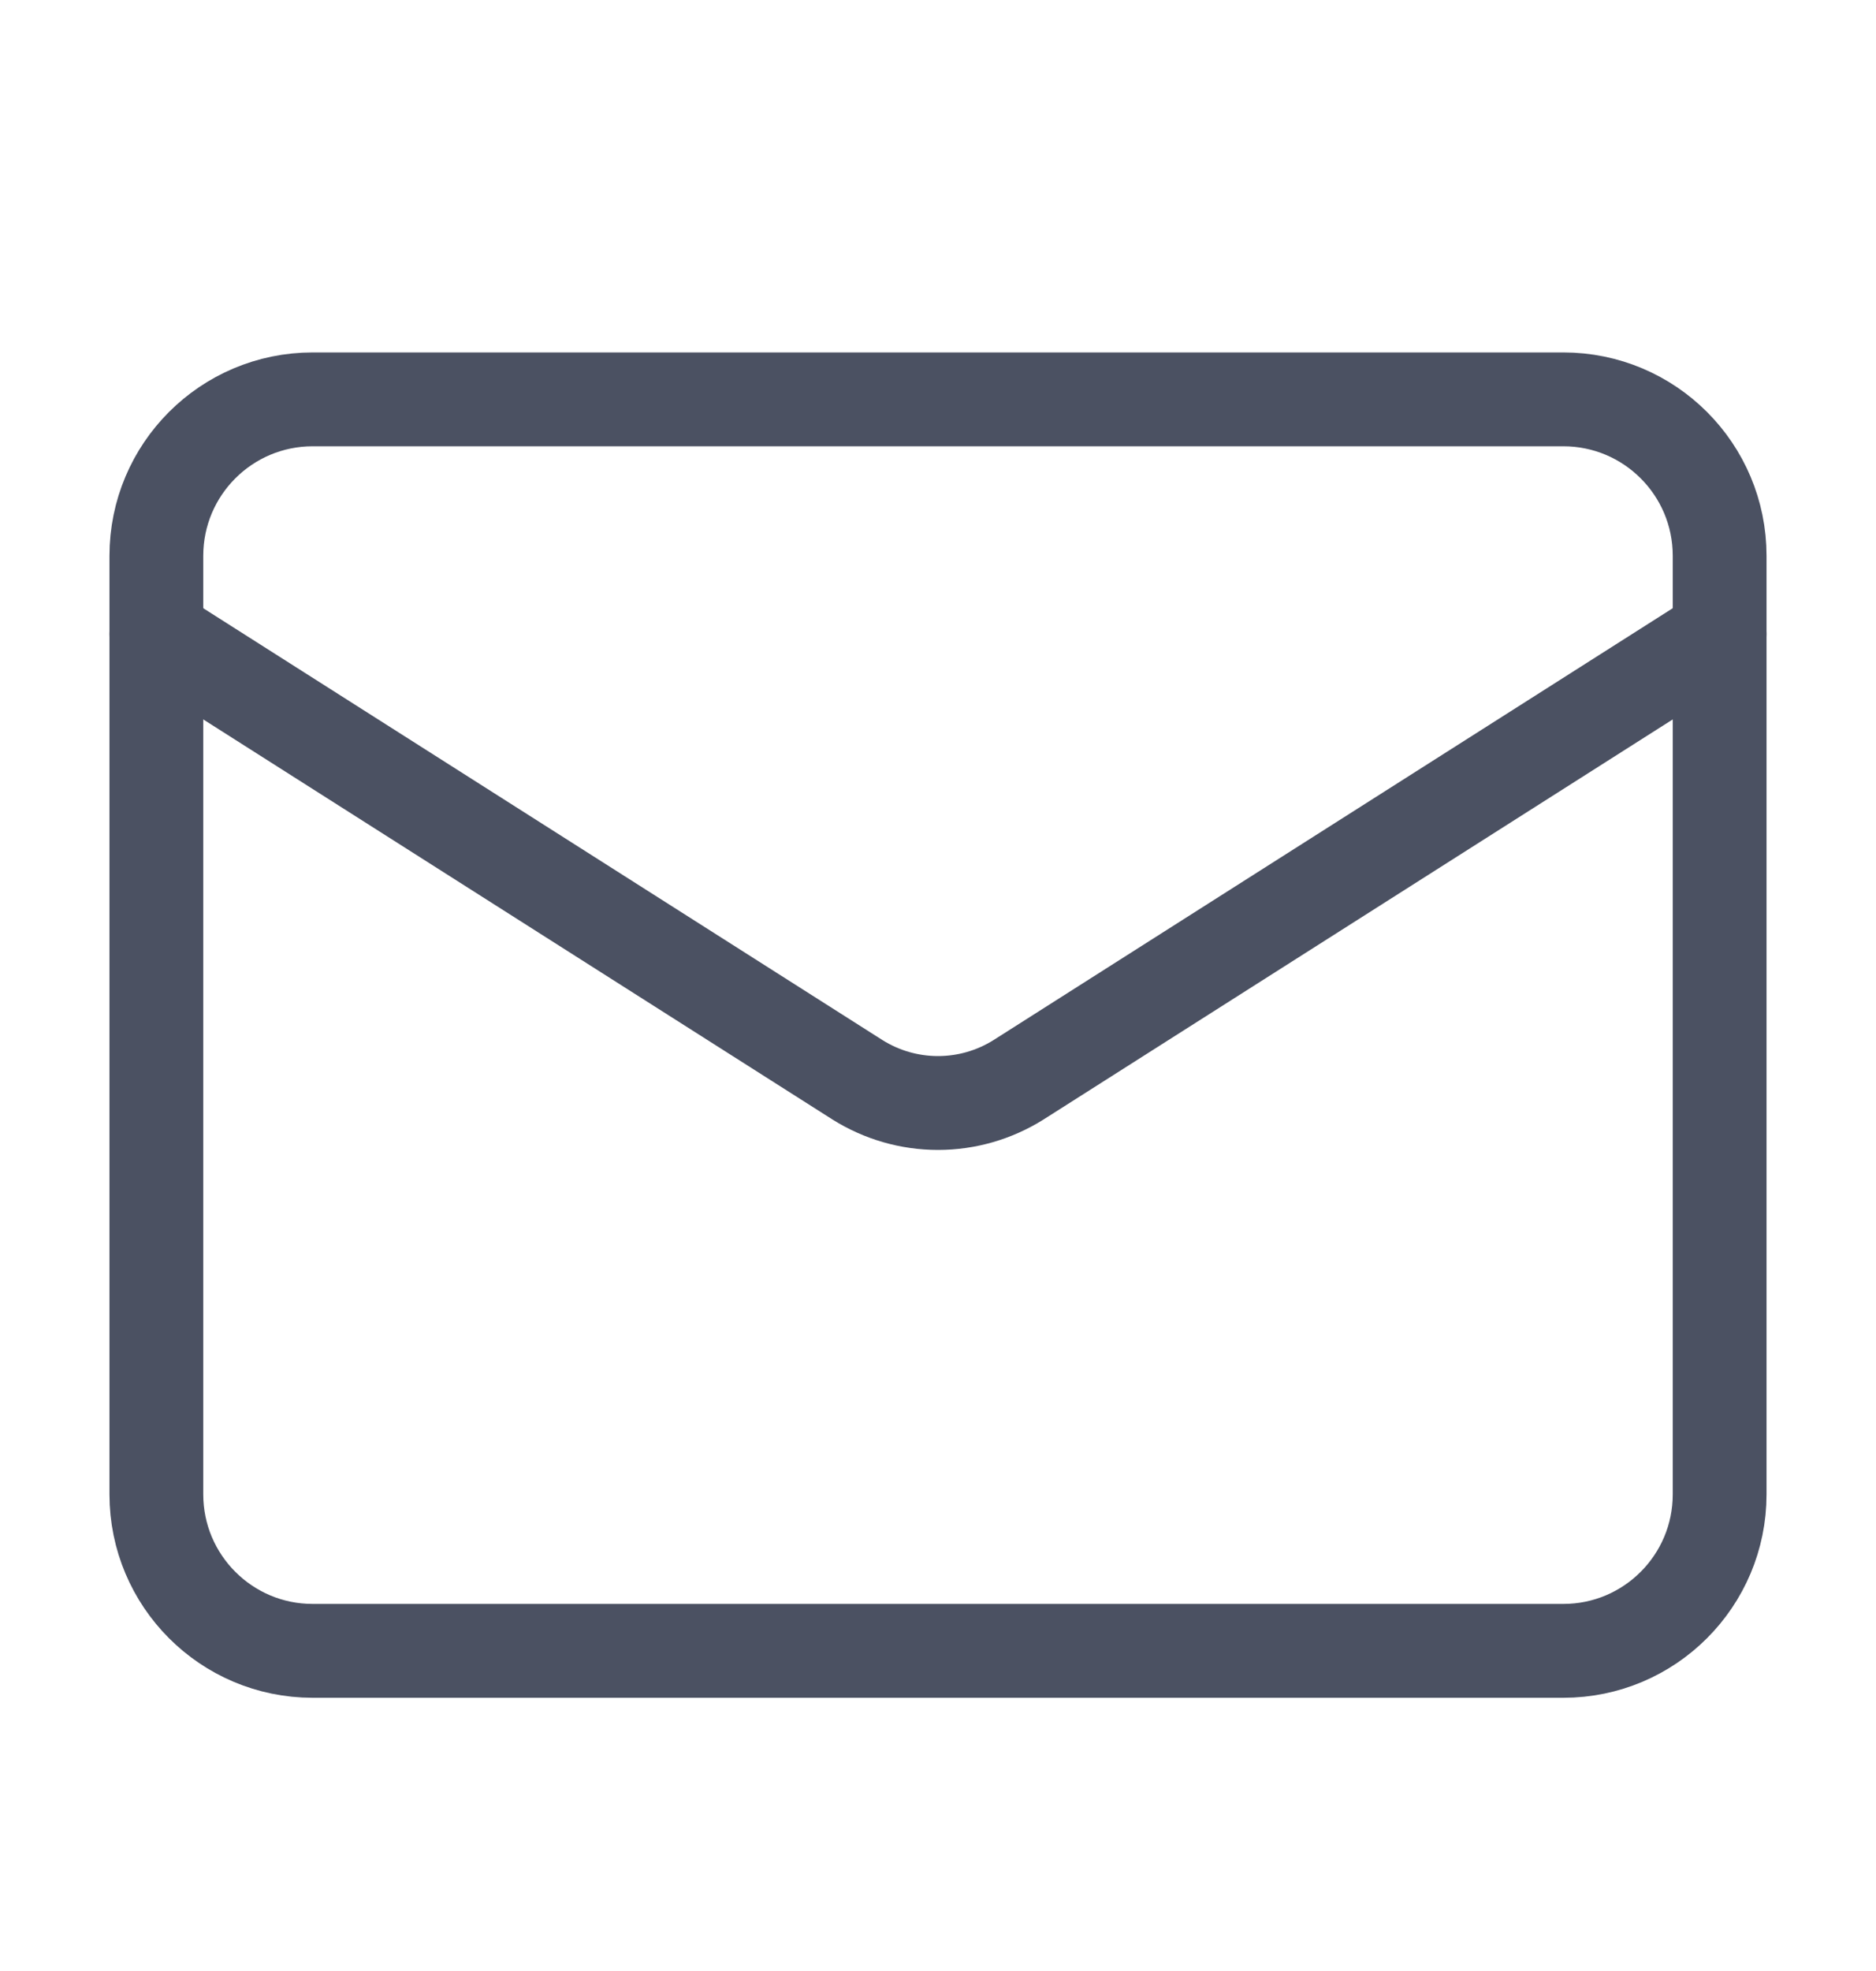
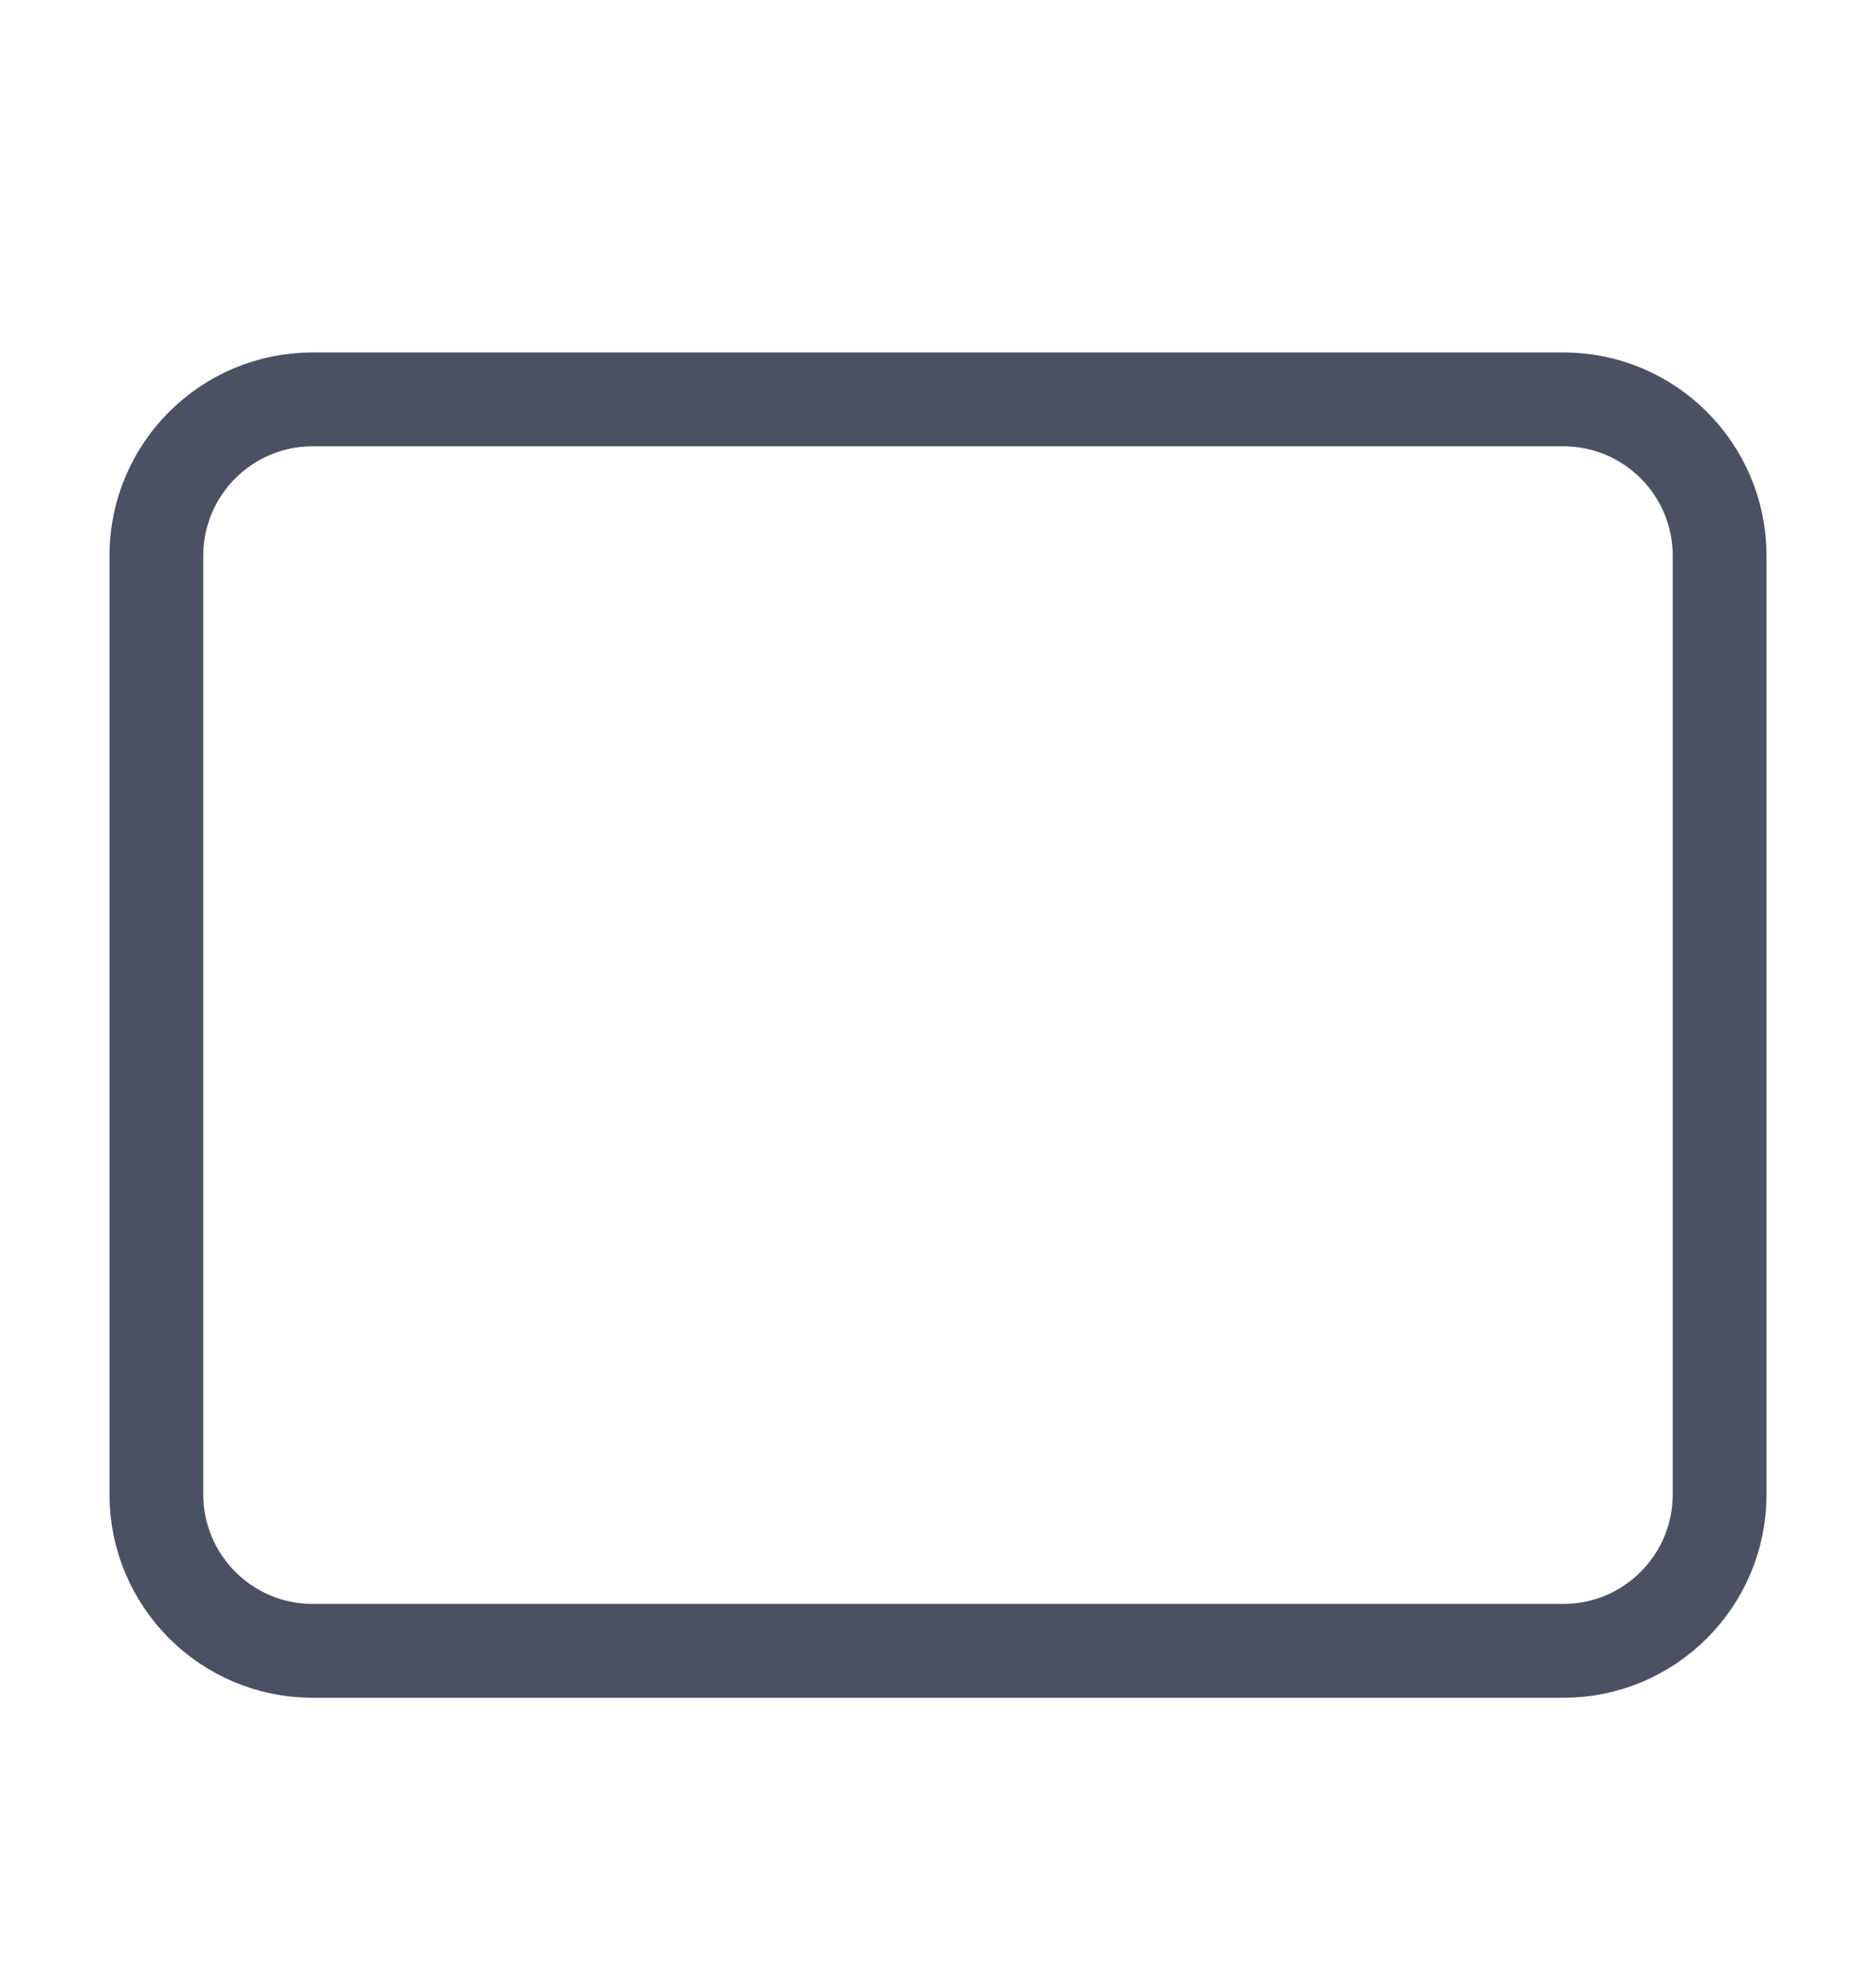
<svg xmlns="http://www.w3.org/2000/svg" width="20" height="21" viewBox="0 0 20 21" fill="none">
  <path d="M16.667 4.255H3.333C2.413 4.255 1.667 5.001 1.667 5.922V15.922C1.667 16.842 2.413 17.589 3.333 17.589H16.667C17.587 17.589 18.333 16.842 18.333 15.922V5.922C18.333 5.001 17.587 4.255 16.667 4.255Z" stroke="#4B5162" stroke-linecap="round" stroke-linejoin="round" />
-   <path d="M18.333 6.755L10.858 11.505C10.601 11.666 10.304 11.752 10 11.752C9.696 11.752 9.399 11.666 9.142 11.505L1.667 6.755" stroke="#4B5162" stroke-linecap="round" stroke-linejoin="round" />
</svg>